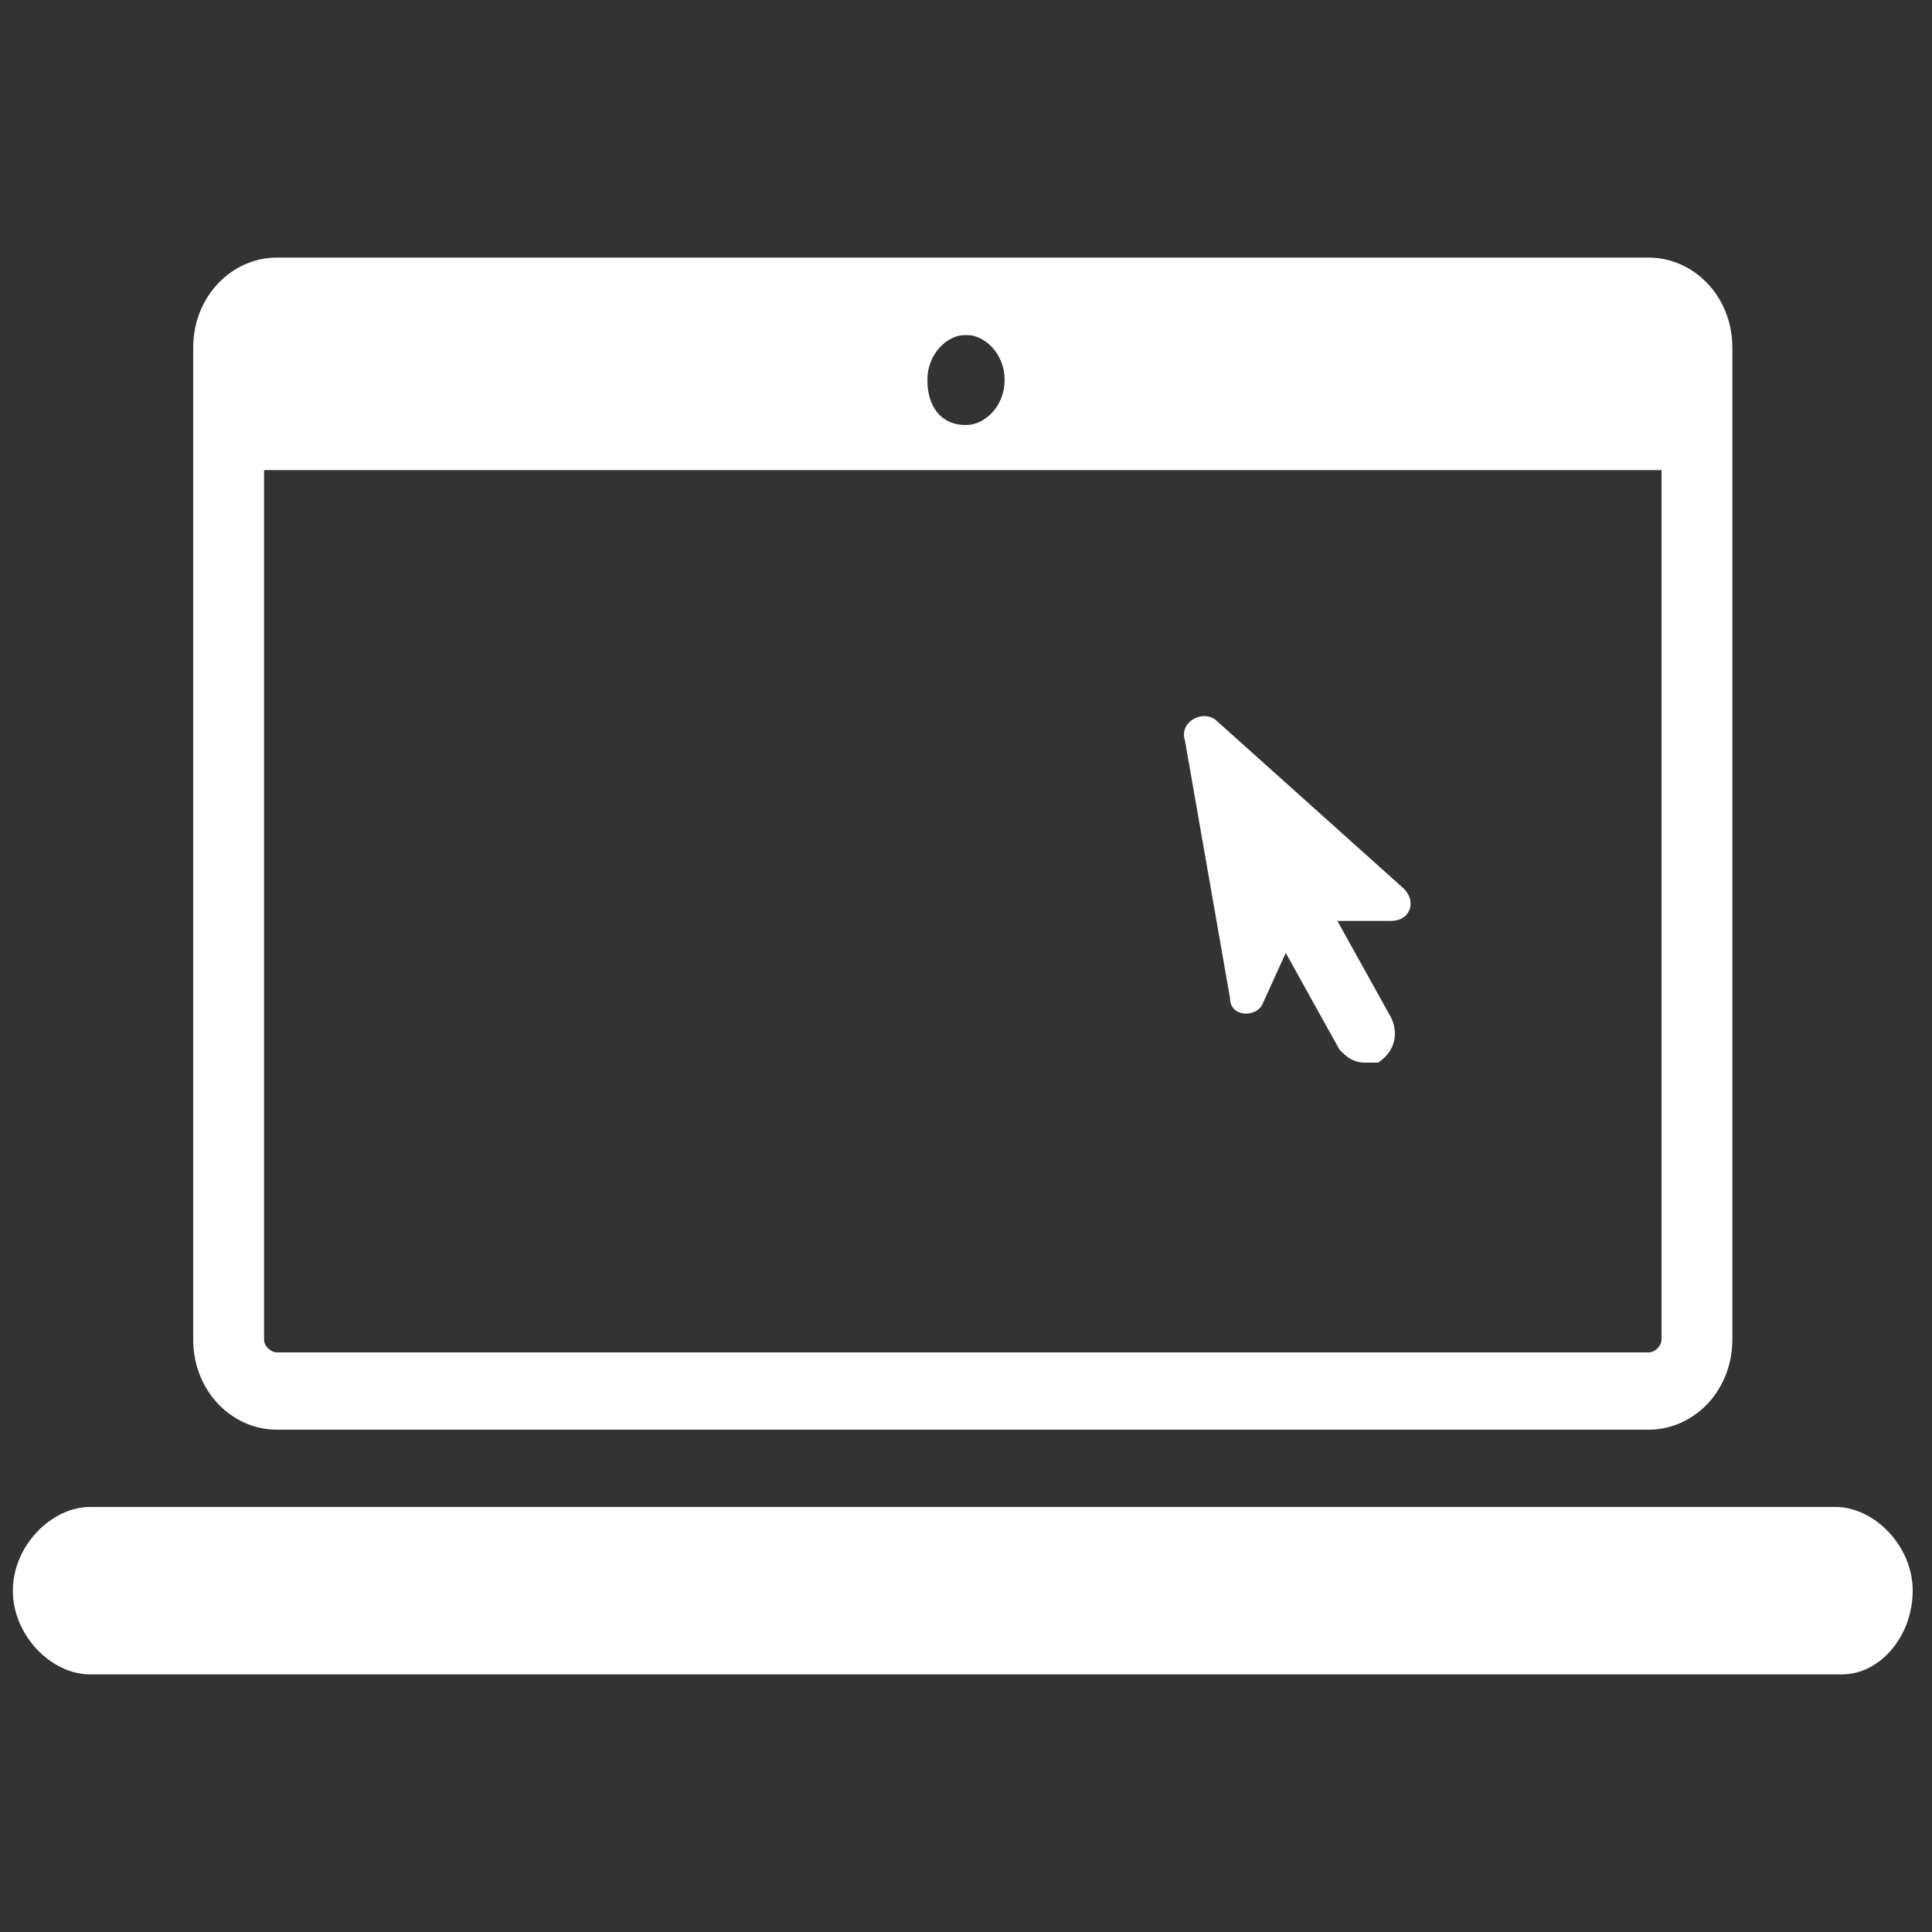
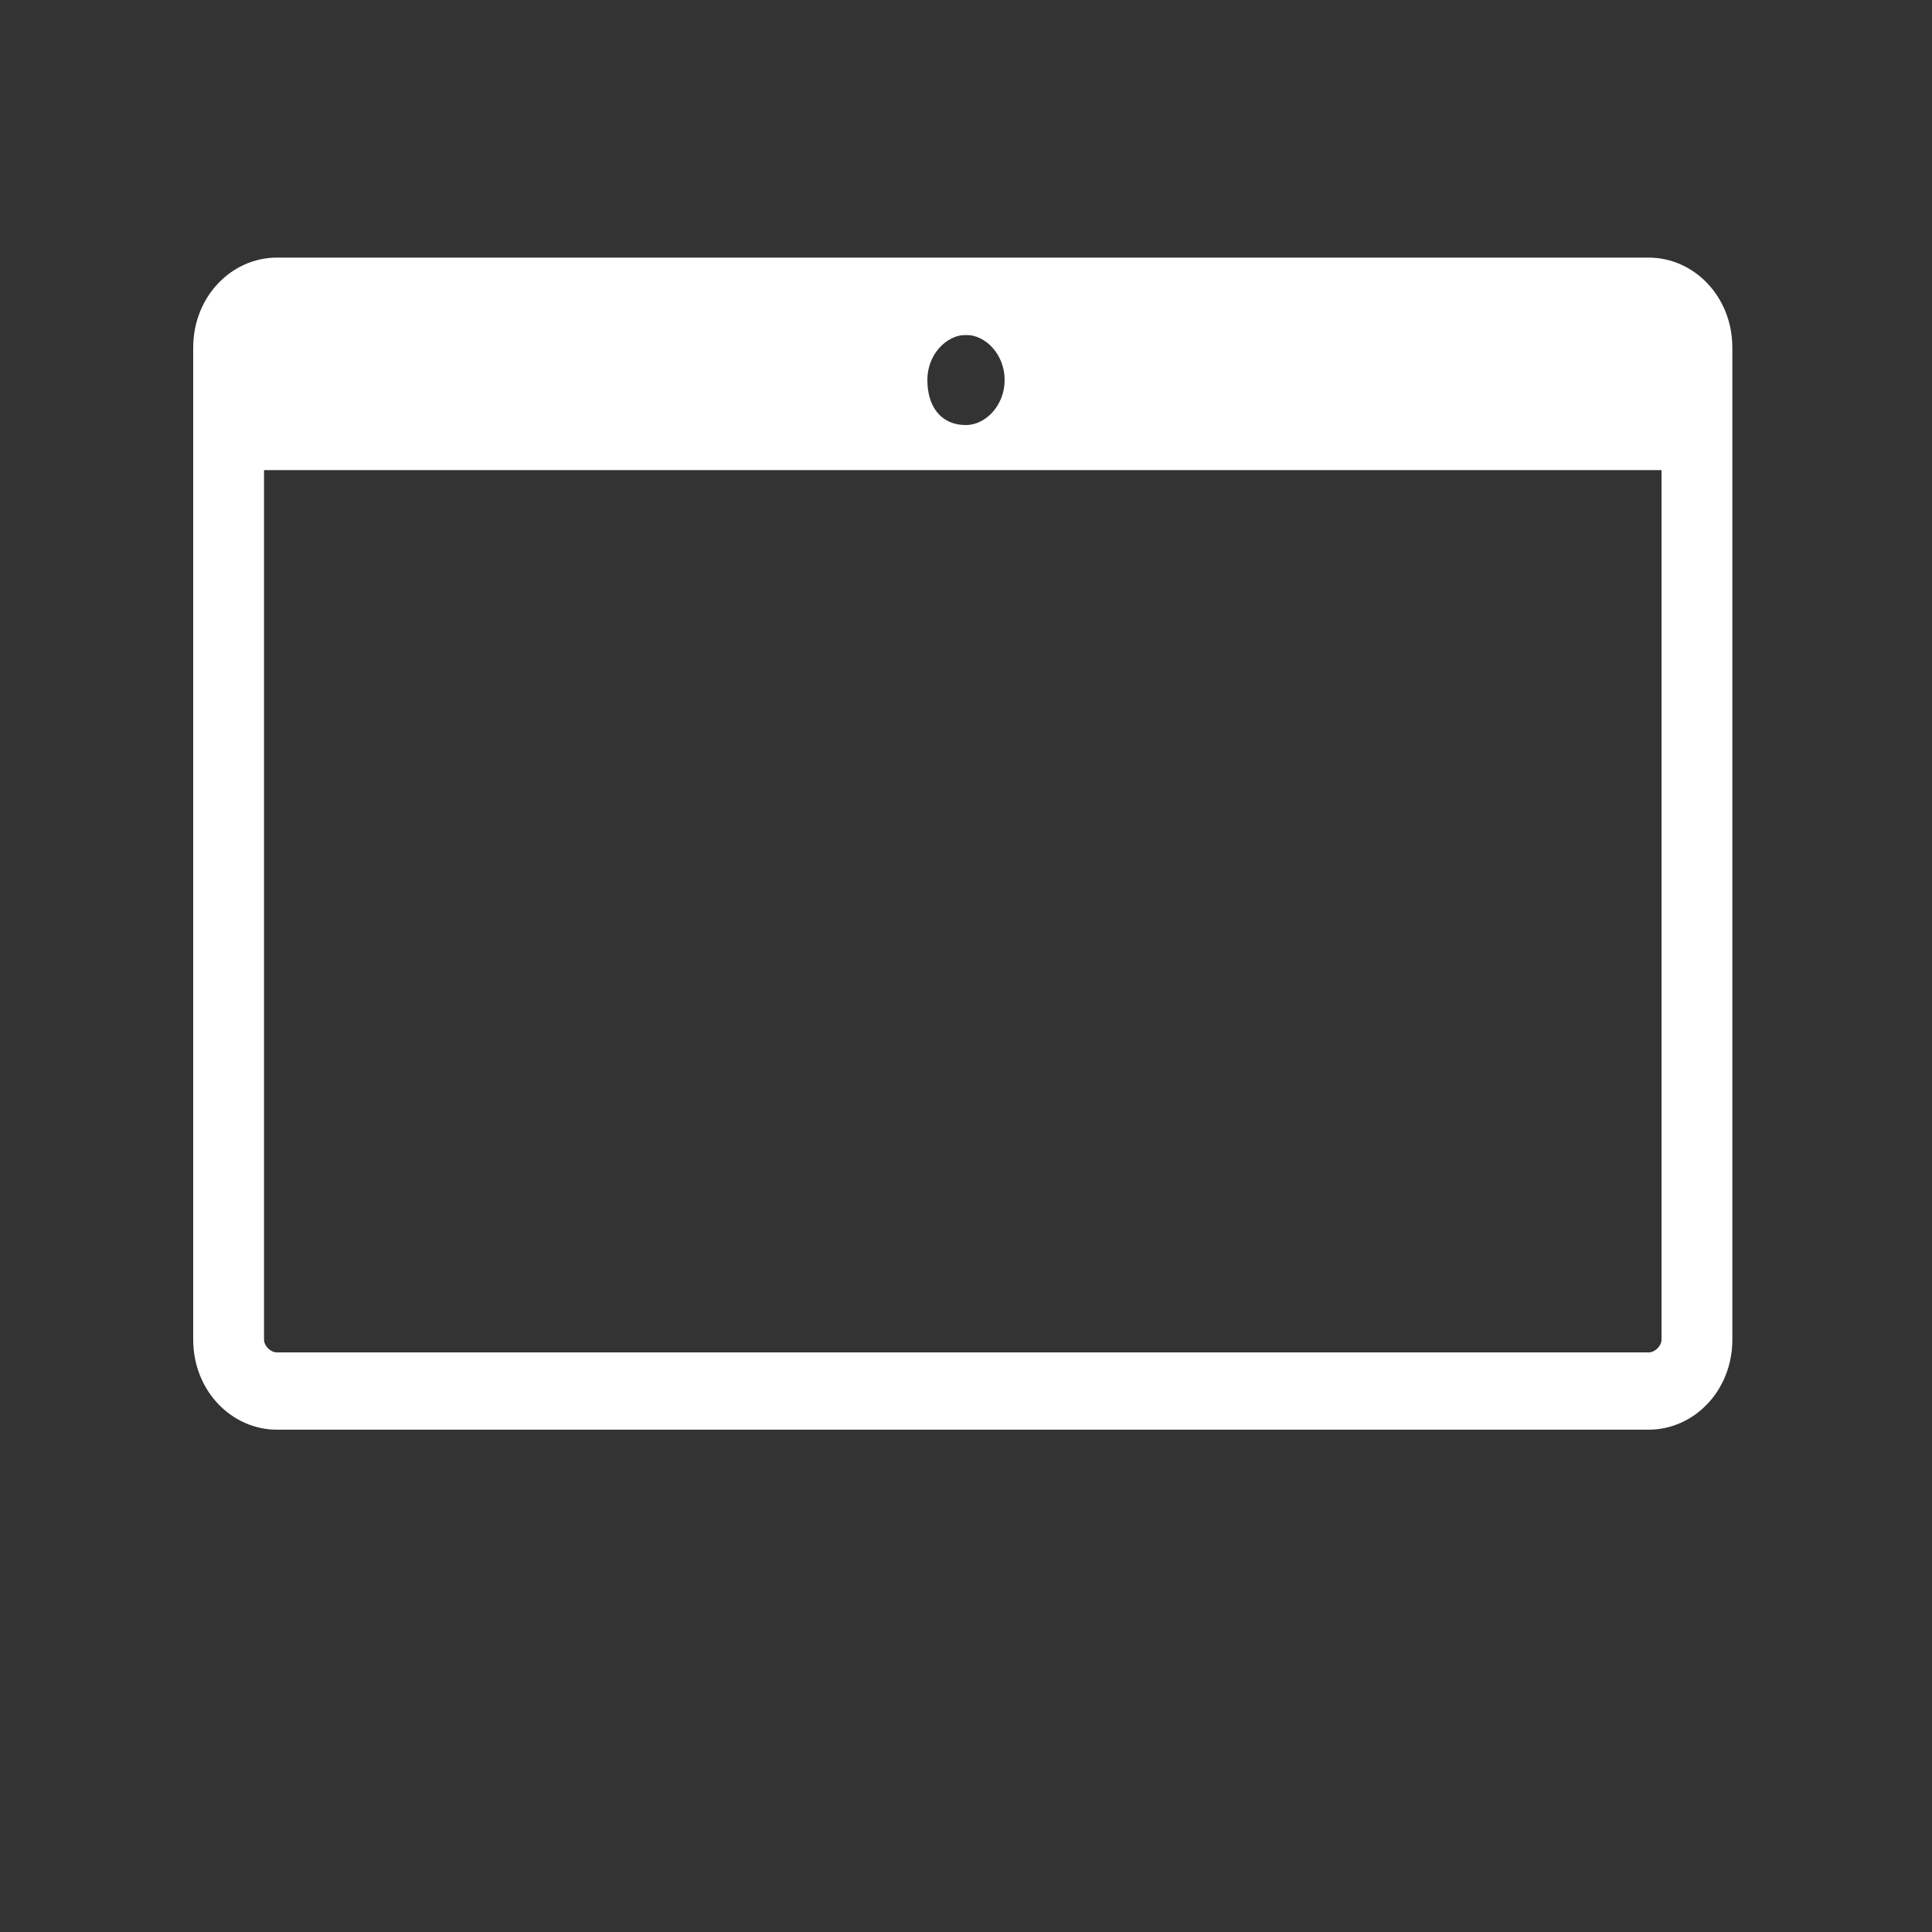
<svg xmlns="http://www.w3.org/2000/svg" version="1.1" id="Calque_1" x="0px" y="0px" viewBox="0 0 30 30" style="enable-background:new 0 0 30 30;" xml:space="preserve">
  <rect x="0" y="0" width="30" height="30" fill="#333333" stroke="none" />
  <style type="text/css">
	.st0{fill:#FFFFFF;}
</style>
  <g>
    <g>
      <path class="st0" d="M25.6,22.2H4.3c-0.7,0-1.3-0.6-1.3-1.4V5.4C3,4.6,3.6,4,4.3,4h21.3c0.7,0,1.3,0.6,1.3,1.4v15.4    C26.9,21.6,26.3,22.2,25.6,22.2z M4.3,5.2c-0.1,0-0.2,0.1-0.2,0.2v15.4c0,0.1,0.1,0.2,0.2,0.2h21.3c0.1,0,0.2-0.1,0.2-0.2V5.4    c0-0.1-0.1-0.2-0.2-0.2C25.6,5.2,4.3,5.2,4.3,5.2z" />
    </g>
    <g>
-       <path class="st0" d="M28.6,26H1.4c-0.6,0-1.2-0.6-1.2-1.3l0,0c0-0.7,0.6-1.3,1.2-1.3h27.1c0.6,0,1.2,0.6,1.2,1.3l0,0    C29.7,25.4,29.2,26,28.6,26z" />
-     </g>
+       </g>
    <g>
      <path class="st0" d="M25.6,4.6H4.3c-0.4,0-0.7,0.3-0.7,0.8v1.9h22.8V5.4C26.3,4.9,26.1,4.6,25.6,4.6z M15,6.6    c-0.4,0-0.6-0.3-0.6-0.7c0-0.4,0.3-0.7,0.6-0.7s0.6,0.3,0.6,0.7C15.6,6.3,15.3,6.6,15,6.6z" />
    </g>
    <g>
      <g>
-         <path class="st0" d="M21.2,16.5c-0.2,0-0.3-0.1-0.4-0.2l-1-1.8c-0.1-0.2-0.1-0.5,0.2-0.7c0.2-0.1,0.5-0.1,0.6,0.2l1,1.8     c0.1,0.2,0.1,0.5-0.2,0.7C21.4,16.5,21.3,16.5,21.2,16.5z" />
-       </g>
+         </g>
      <g>
-         <path class="st0" d="M19.1,15.5l-0.7-4c-0.1-0.3,0.3-0.5,0.5-0.3l2.9,2.6c0.2,0.2,0.1,0.5-0.2,0.5h-1.2c-0.1,0-0.2,0.1-0.3,0.2     l-0.5,1.1C19.5,15.8,19.1,15.8,19.1,15.5z" />
-       </g>
+         </g>
    </g>
  </g>
</svg>